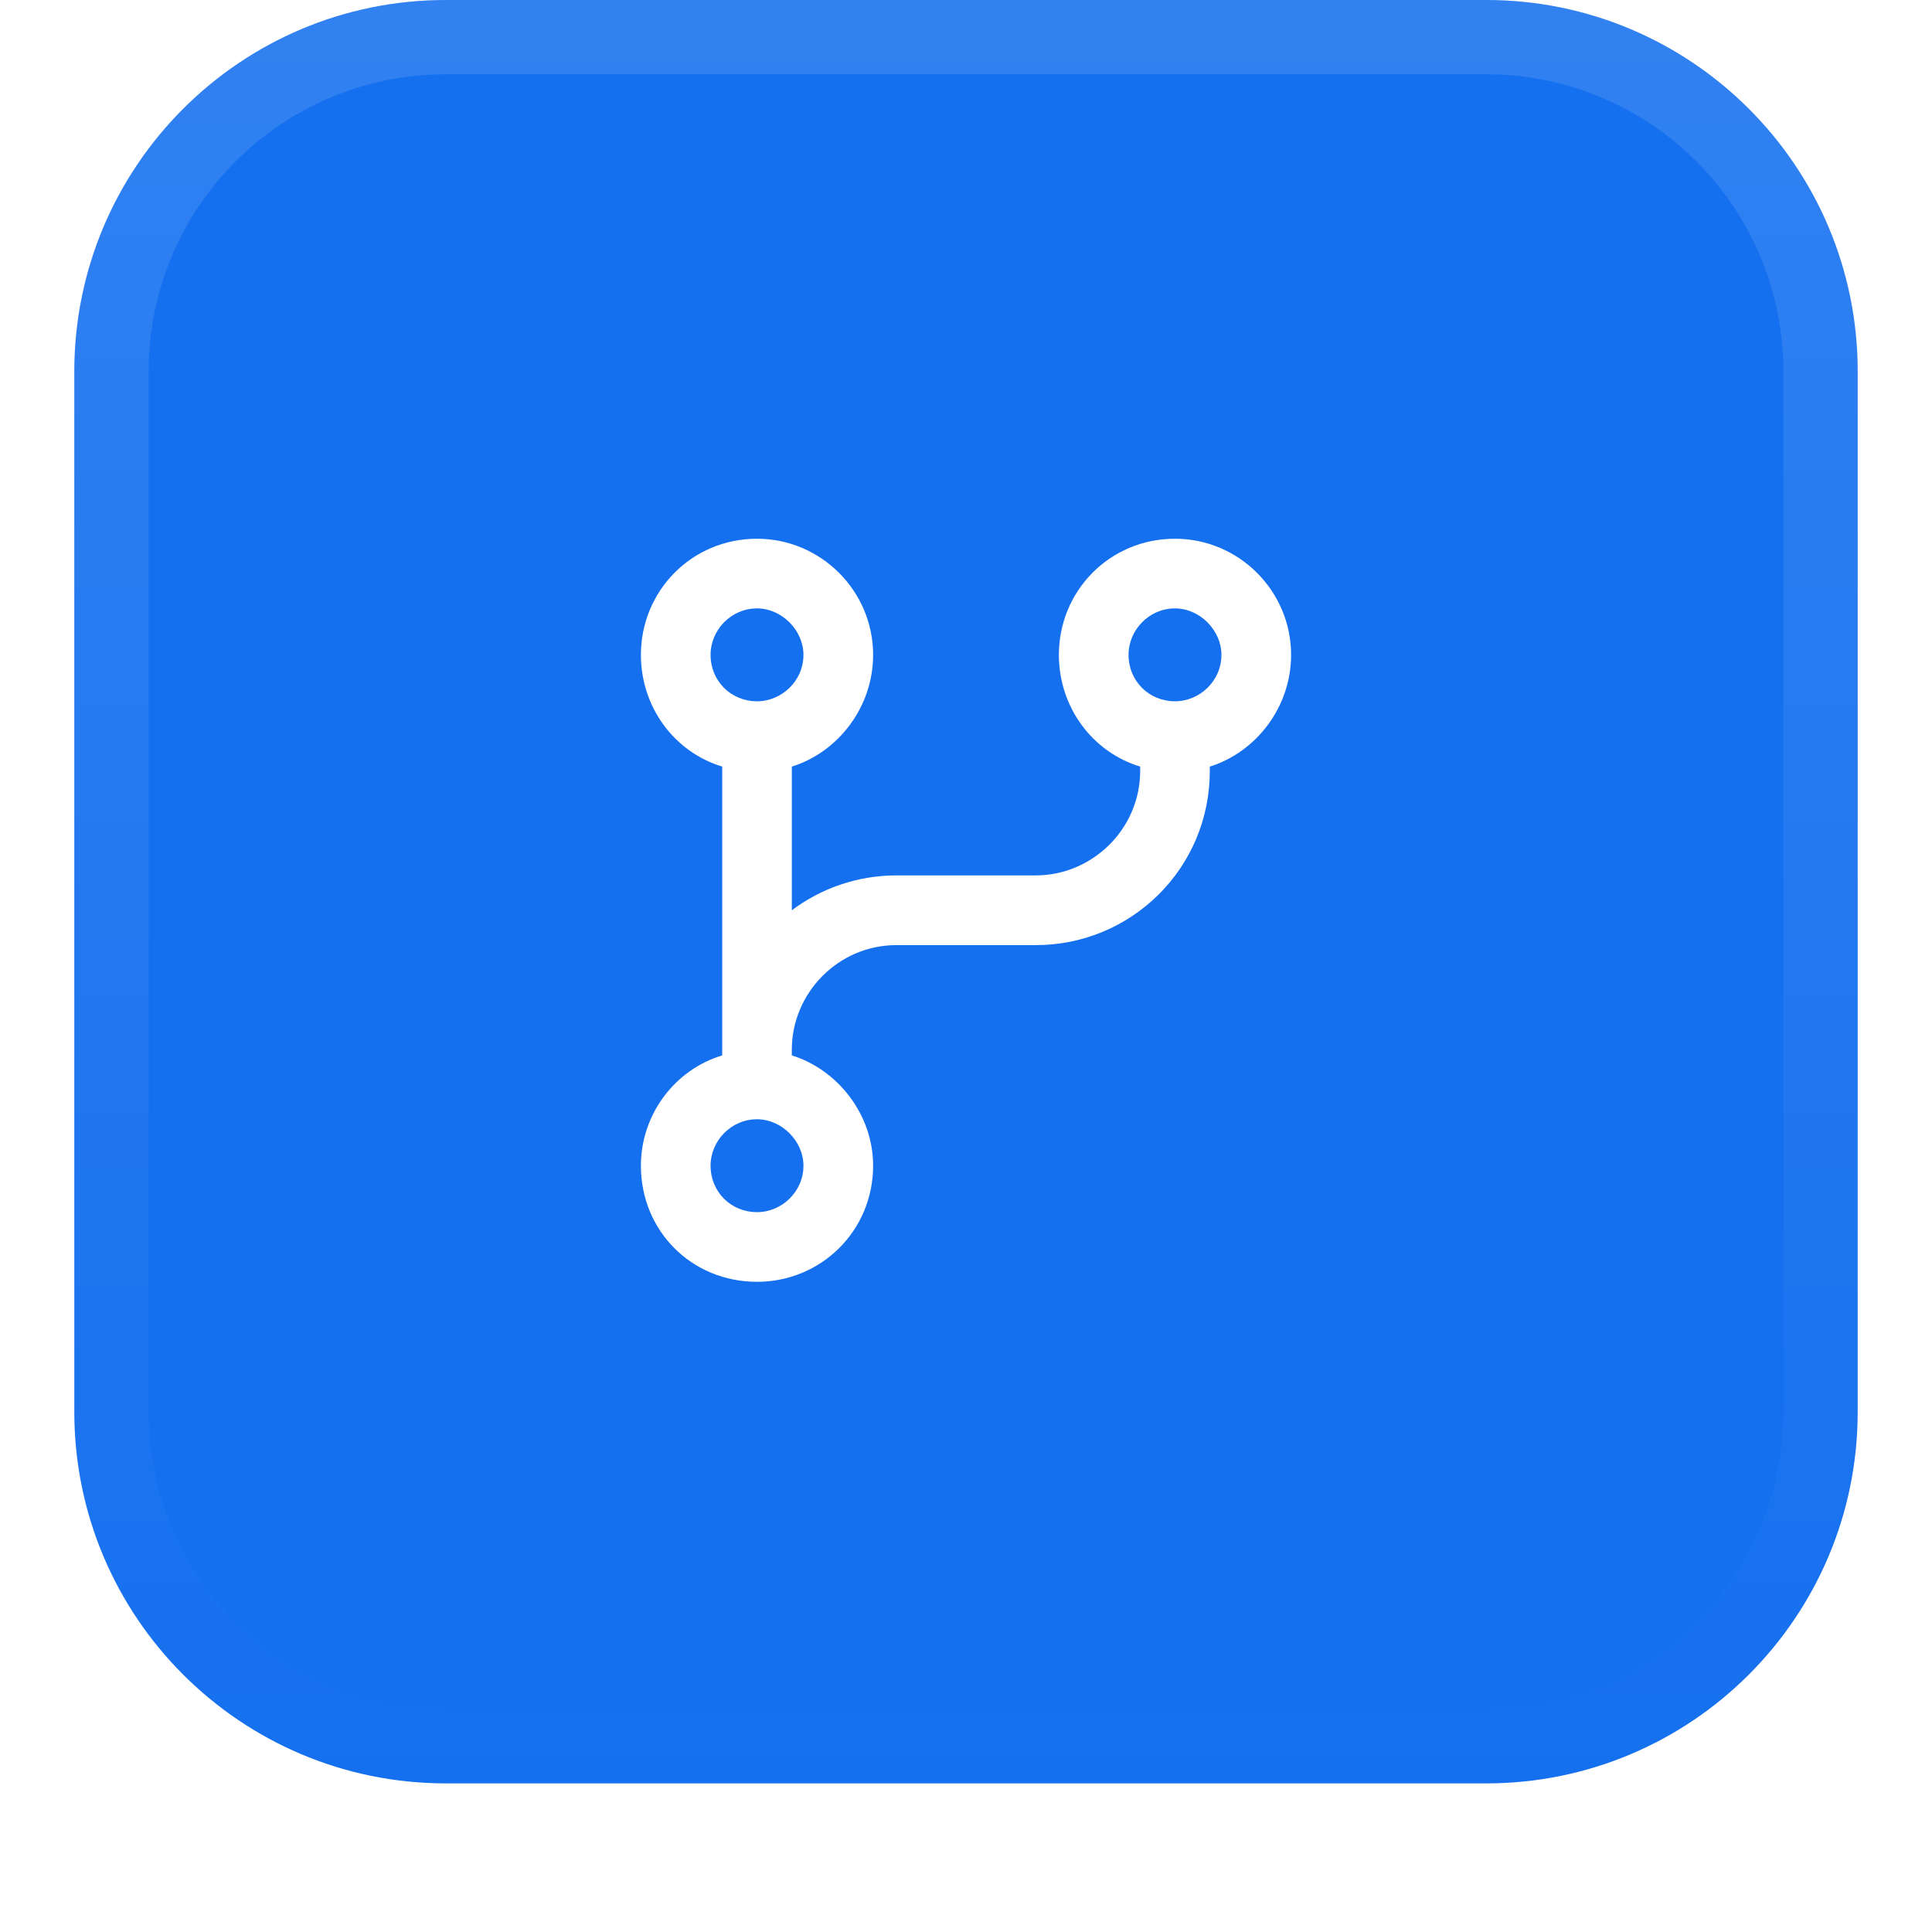
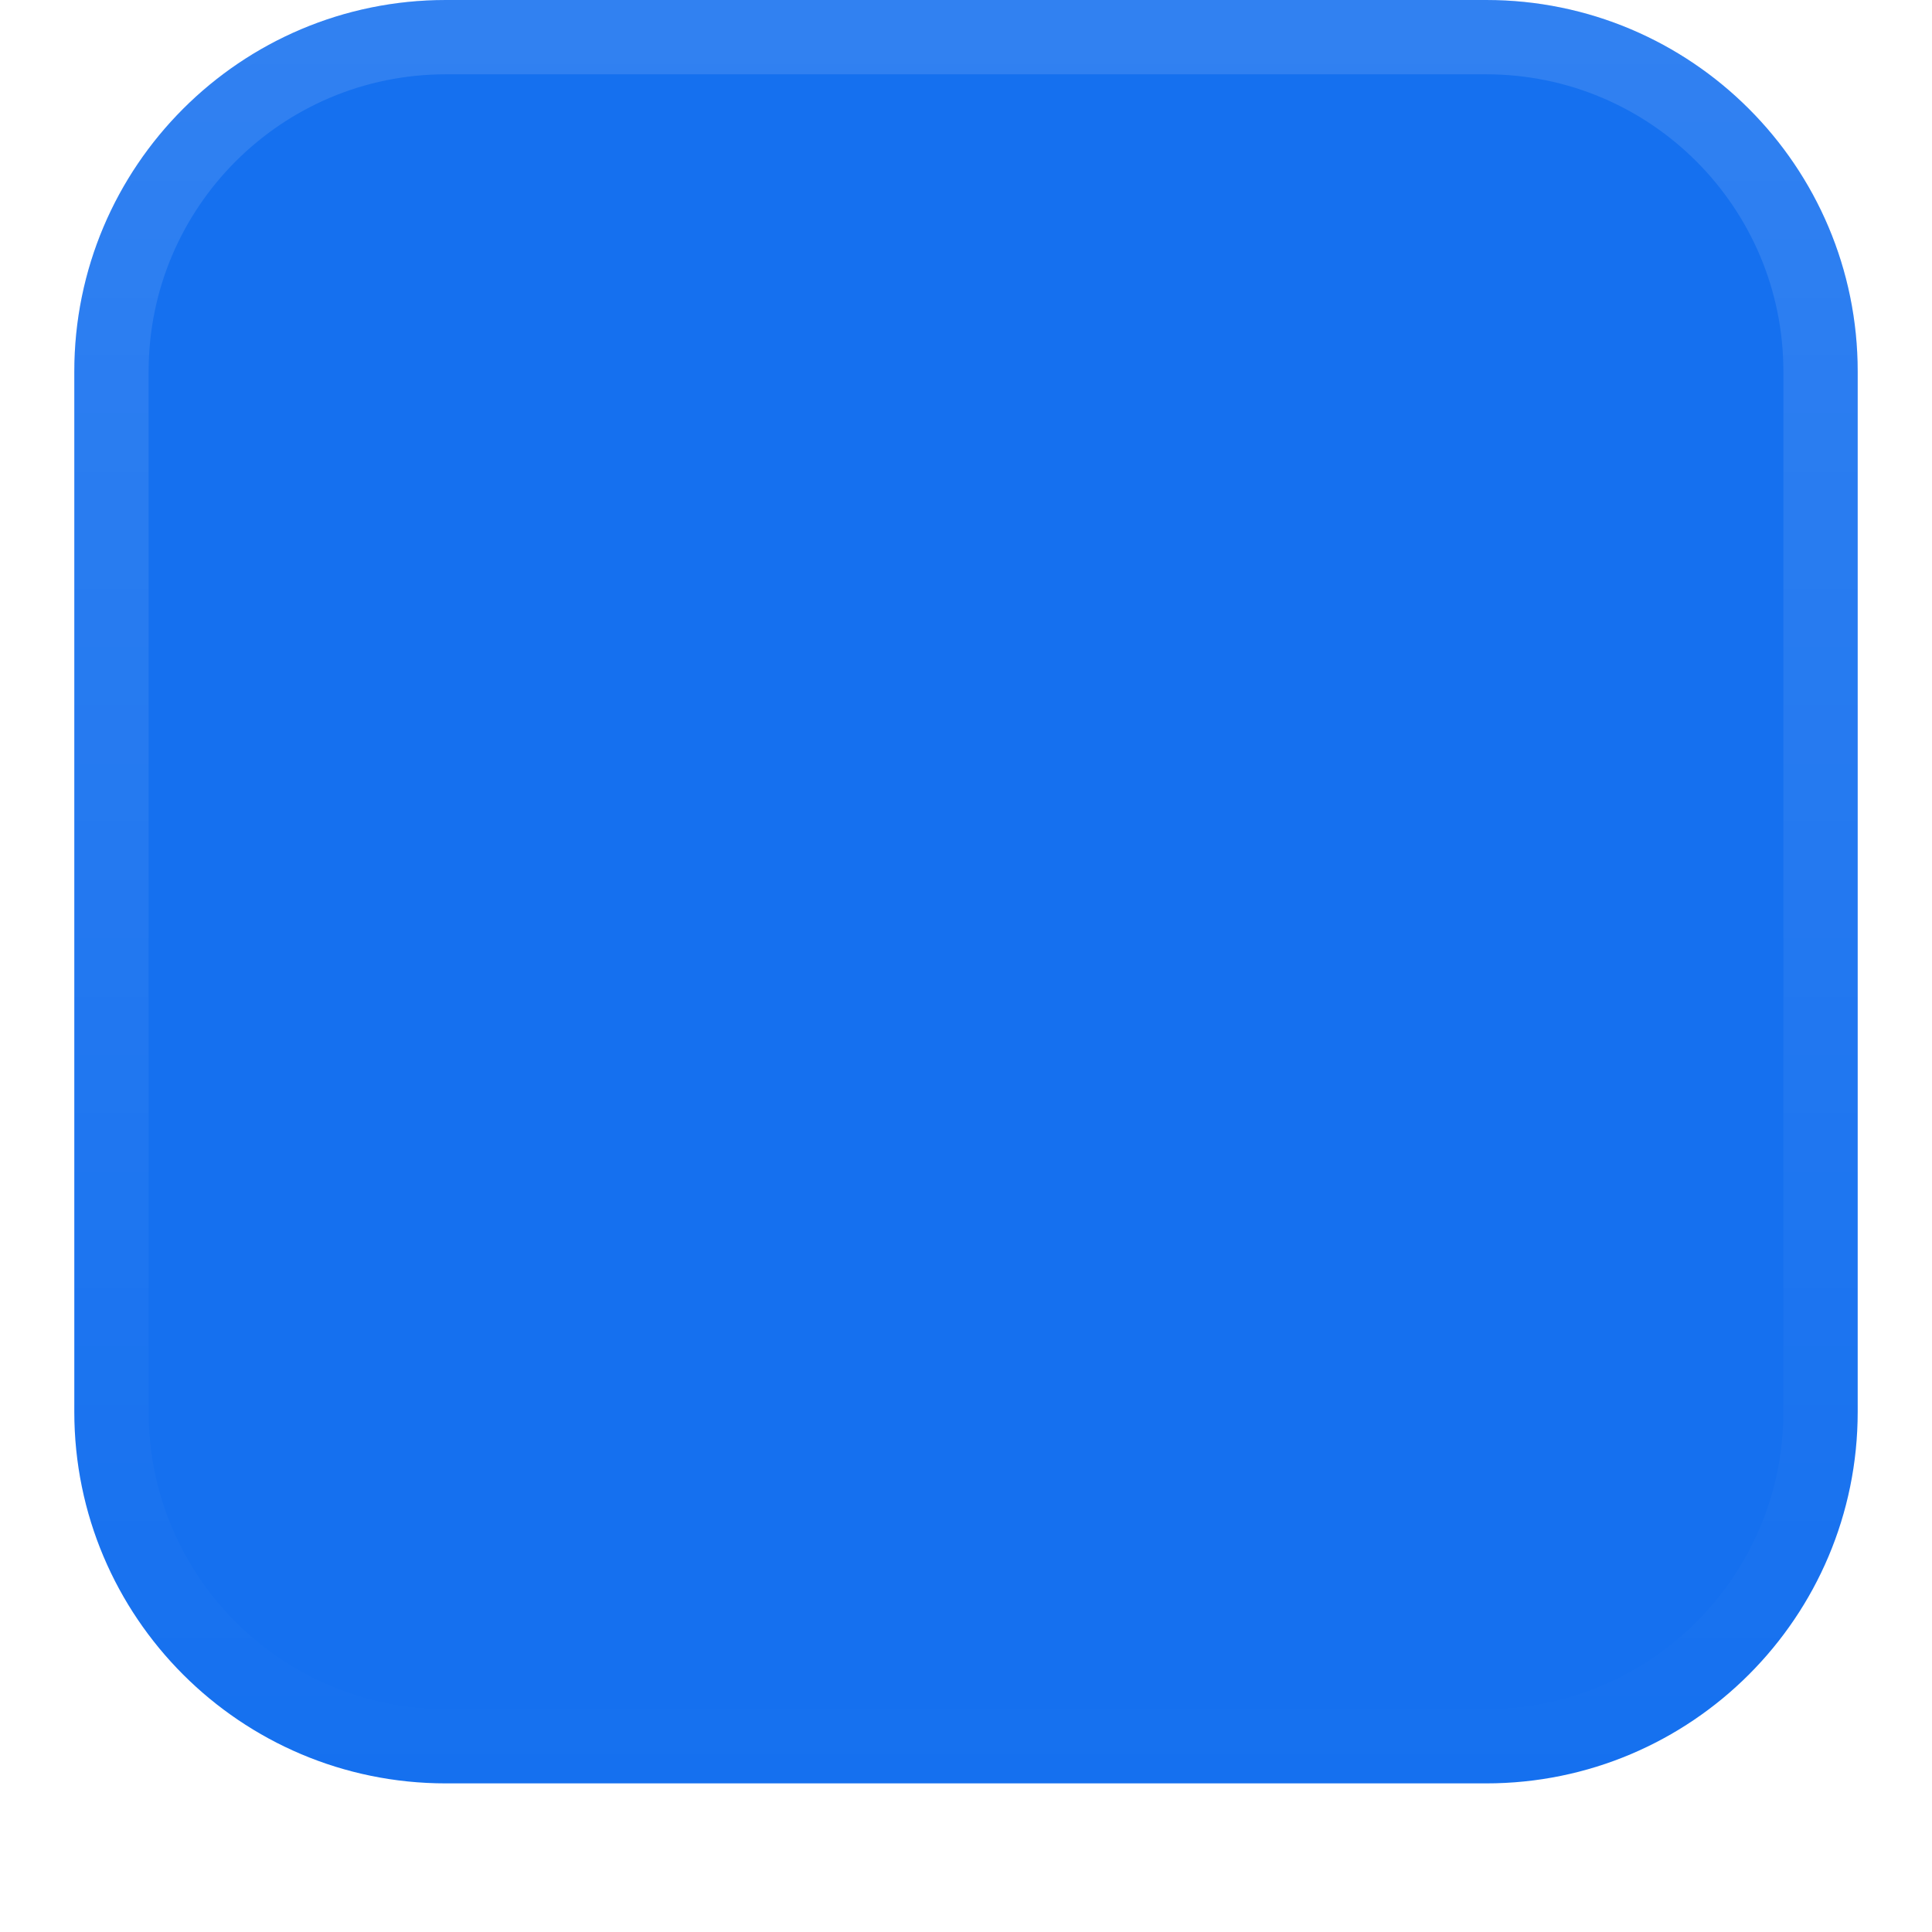
<svg xmlns="http://www.w3.org/2000/svg" width="52" height="52" viewBox="0 0 52 52" fill="none">
  <g filter="url(#filter0_dii_331_1036)">
-     <path d="M2 11C2 5.477 6.477 1 12 1H40C45.523 1 50 5.477 50 11V39C50 44.523 45.523 49 40 49H12C6.477 49 2 44.523 2 39V11Z" fill="#1570EF" />
+     <path d="M2 11C2 5.477 6.477 1 12 1H40C45.523 1 50 5.477 50 11V39C50 44.523 45.523 49 40 49H12C6.477 49 2 44.523 2 39Z" fill="#1570EF" />
    <path d="M3 11C3 6.029 7.029 2 12 2H40C44.971 2 49 6.029 49 11V39C49 43.971 44.971 48 40 48H12C7.029 48 3 43.971 3 39V11Z" stroke="url(#paint0_linear_331_1036)" stroke-width="2" />
    <g clip-path="url(#clip0_331_1036)">
      <path d="M20.375 19.875C21.039 19.875 21.625 19.328 21.625 18.625C21.625 17.961 21.039 17.375 20.375 17.375C19.672 17.375 19.125 17.961 19.125 18.625C19.125 19.328 19.672 19.875 20.375 19.875ZM23.5 18.625C23.5 20.031 22.562 21.242 21.312 21.633V25.5C22.094 24.914 23.07 24.562 24.125 24.562H27.875C29.398 24.562 30.688 23.312 30.688 21.75V21.633C29.398 21.242 28.5 20.031 28.5 18.625C28.5 16.906 29.867 15.5 31.625 15.5C33.344 15.5 34.75 16.906 34.75 18.625C34.75 20.031 33.812 21.242 32.562 21.633V21.75C32.562 24.367 30.453 26.438 27.875 26.438H24.125C22.562 26.438 21.312 27.727 21.312 29.25V29.406C22.562 29.797 23.5 31.008 23.5 32.375C23.5 34.133 22.094 35.5 20.375 35.5C18.617 35.5 17.25 34.133 17.25 32.375C17.25 31.008 18.148 29.797 19.438 29.406V29.25V21.633C18.148 21.242 17.25 20.031 17.25 18.625C17.25 16.906 18.617 15.5 20.375 15.5C22.094 15.5 23.5 16.906 23.5 18.625ZM32.875 18.625C32.875 17.961 32.289 17.375 31.625 17.375C30.922 17.375 30.375 17.961 30.375 18.625C30.375 19.328 30.922 19.875 31.625 19.875C32.289 19.875 32.875 19.328 32.875 18.625ZM20.375 33.625C21.039 33.625 21.625 33.078 21.625 32.375C21.625 31.711 21.039 31.125 20.375 31.125C19.672 31.125 19.125 31.711 19.125 32.375C19.125 33.078 19.672 33.625 20.375 33.625Z" fill="white" />
    </g>
  </g>
  <defs>
    <filter id="filter0_dii_331_1036" x="0" y="0" width="52" height="52" filterUnits="userSpaceOnUse" color-interpolation-filters="sRGB">
      <feFlood flood-opacity="0" result="BackgroundImageFix" />
      <feColorMatrix in="SourceAlpha" type="matrix" values="0 0 0 0 0 0 0 0 0 0 0 0 0 0 0 0 0 0 127 0" result="hardAlpha" />
      <feOffset dy="1" />
      <feGaussianBlur stdDeviation="1" />
      <feComposite in2="hardAlpha" operator="out" />
      <feColorMatrix type="matrix" values="0 0 0 0 0.039 0 0 0 0 0.05 0 0 0 0 0.071 0 0 0 0.05 0" />
      <feBlend mode="normal" in2="BackgroundImageFix" result="effect1_dropShadow_331_1036" />
      <feBlend mode="normal" in="SourceGraphic" in2="effect1_dropShadow_331_1036" result="shape" />
      <feColorMatrix in="SourceAlpha" type="matrix" values="0 0 0 0 0 0 0 0 0 0 0 0 0 0 0 0 0 0 127 0" result="hardAlpha" />
      <feOffset dy="-2" />
      <feComposite in2="hardAlpha" operator="arithmetic" k2="-1" k3="1" />
      <feColorMatrix type="matrix" values="0 0 0 0 0.039 0 0 0 0 0.05 0 0 0 0 0.071 0 0 0 0.05 0" />
      <feBlend mode="normal" in2="shape" result="effect2_innerShadow_331_1036" />
      <feColorMatrix in="SourceAlpha" type="matrix" values="0 0 0 0 0 0 0 0 0 0 0 0 0 0 0 0 0 0 127 0" result="hardAlpha" />
      <feMorphology radius="1" operator="erode" in="SourceAlpha" result="effect3_innerShadow_331_1036" />
      <feOffset />
      <feComposite in2="hardAlpha" operator="arithmetic" k2="-1" k3="1" />
      <feColorMatrix type="matrix" values="0 0 0 0 0.039 0 0 0 0 0.05 0 0 0 0 0.071 0 0 0 0.18 0" />
      <feBlend mode="normal" in2="effect2_innerShadow_331_1036" result="effect3_innerShadow_331_1036" />
    </filter>
    <linearGradient id="paint0_linear_331_1036" x1="26" y1="1" x2="26" y2="49" gradientUnits="userSpaceOnUse">
      <stop stop-color="white" stop-opacity="0.12" />
      <stop offset="1" stop-color="white" stop-opacity="0" />
    </linearGradient>
    <clipPath id="clip0_331_1036">
-       <rect width="24" height="24" fill="white" transform="translate(14 13)" />
-     </clipPath>
+       </clipPath>
  </defs>
</svg>